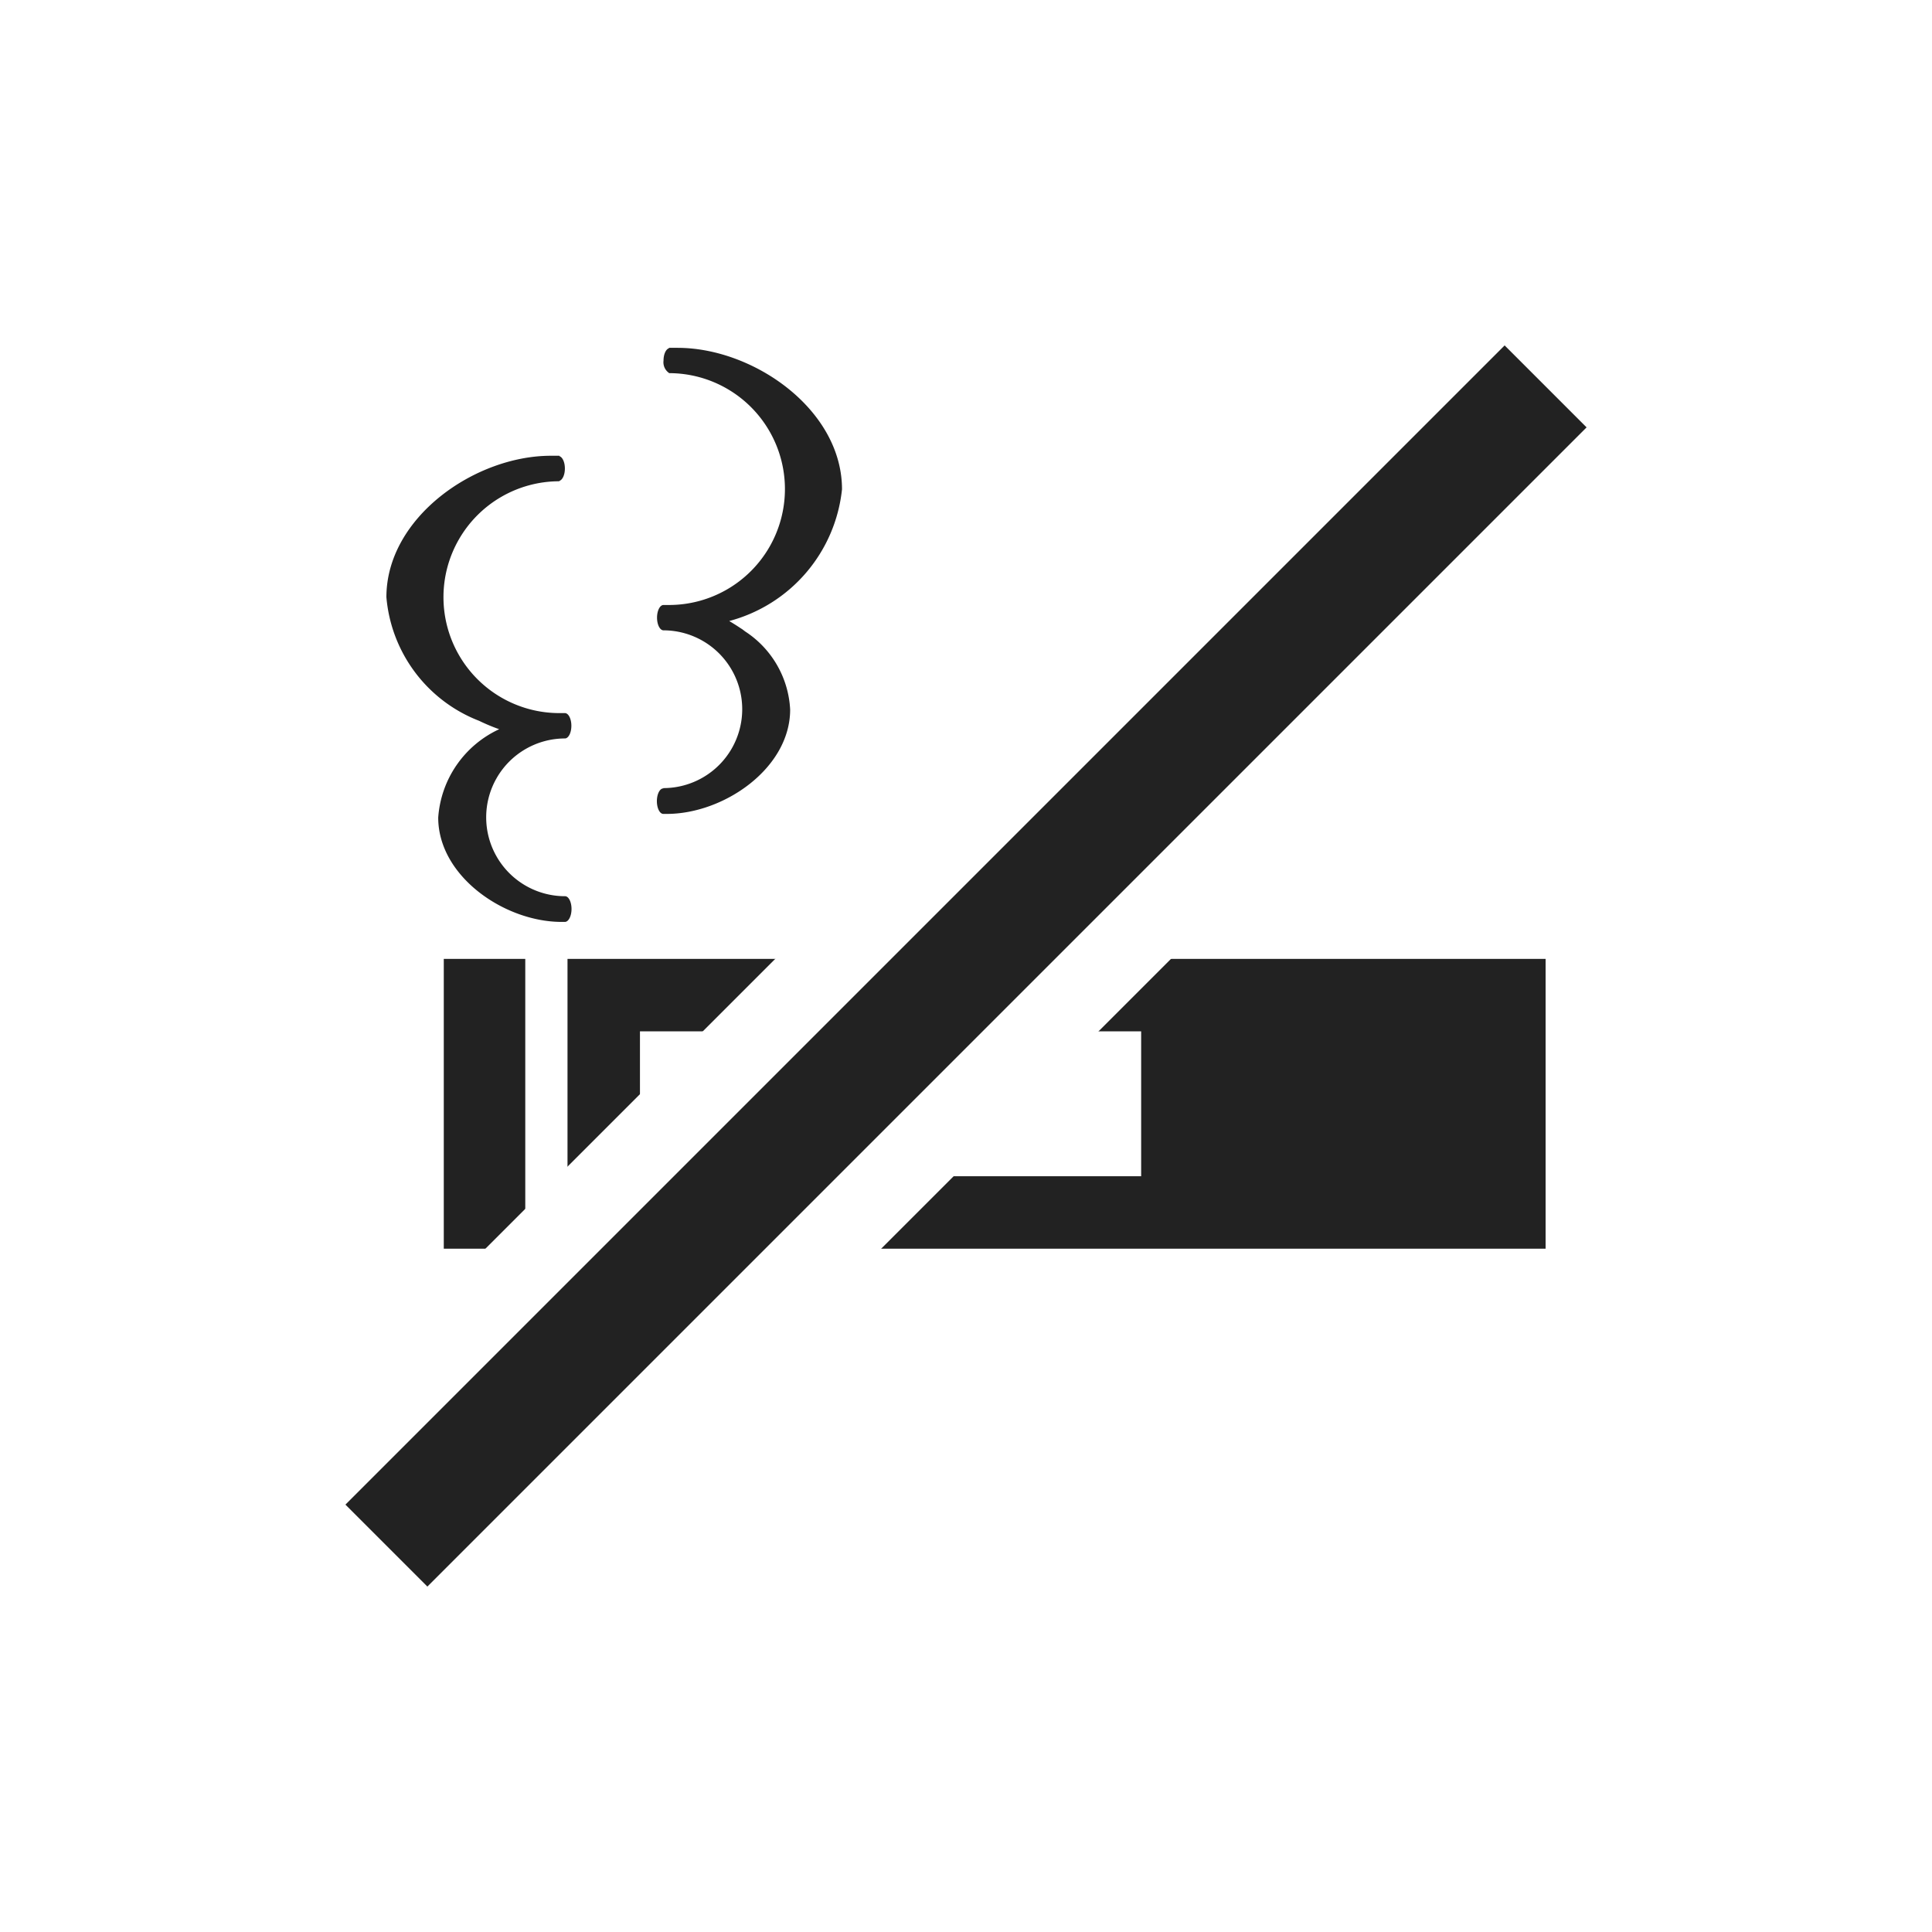
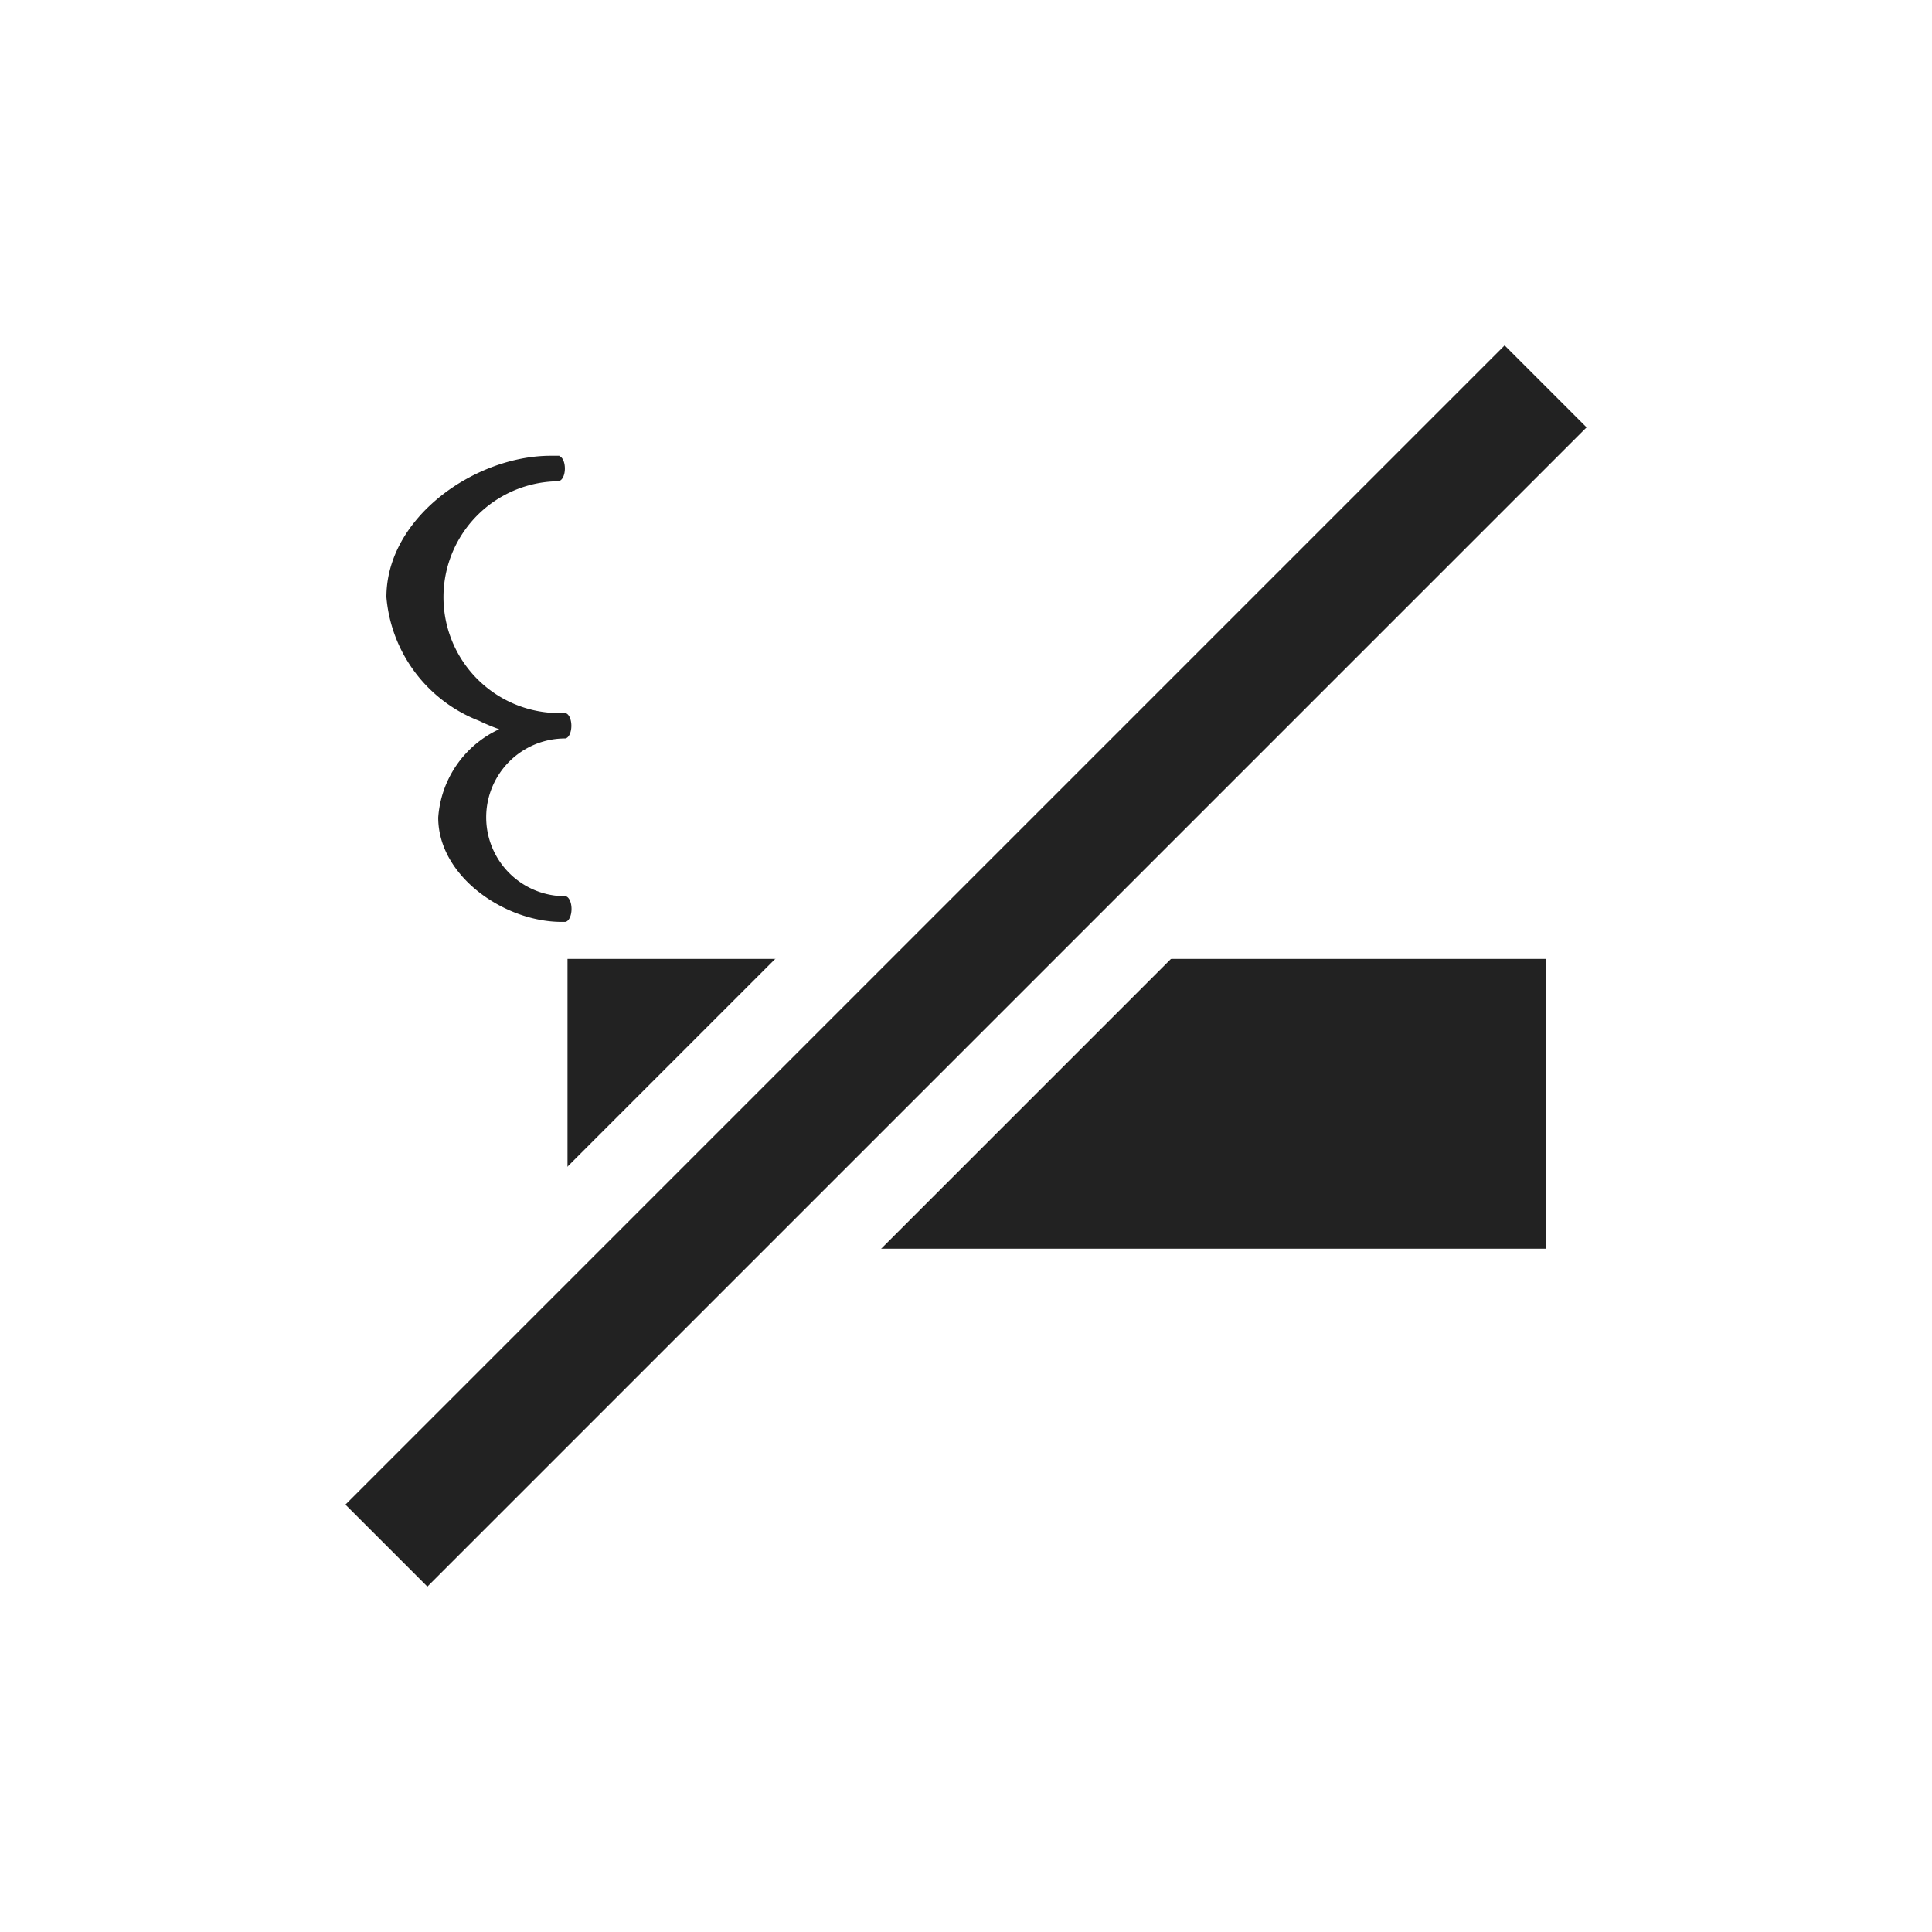
<svg xmlns="http://www.w3.org/2000/svg" width="50" height="50" viewBox="0 0 50 50">
  <rect x="0" y="0" width="50" height="50" fill="#808080" stroke="none" />
  <defs>
    <clipPath id="clip-icn-multiply_nosmoking">
      <rect width="50" height="50" />
    </clipPath>
  </defs>
  <g id="icn-multiply_nosmoking" clip-path="url(#clip-icn-multiply_nosmoking)">
    <rect width="50" height="50" fill="#fff" />
    <g id="たばこのアイコン" transform="translate(10 -48.034)">
-       <path id="パス_3062" data-name="パス 3062" d="M25.346,326.965v7.491h0v.009h2.109v-7.5Z" transform="translate(-23.861 -254.115)" fill="#222" />
-       <path id="パス_3063" data-name="パス 3063" d="M80,326.965v7.5h25.313v-7.5Zm14.846,5.625H81.875v-3.75H94.846v3.75Z" transform="translate(-75.313 -254.115)" fill="#222" />
+       <path id="パス_3063" data-name="パス 3063" d="M80,326.965v7.5h25.313v-7.5Zm14.846,5.625H81.875H94.846v3.75Z" transform="translate(-75.313 -254.115)" fill="#222" />
      <path id="パス_3064" data-name="パス 3064" d="M4.791,116.381c0-.182-.075-.33-.167-.33h0a2.041,2.041,0,0,1,0-4.083v0c.09-.005.163-.149.163-.328s-.073-.323-.163-.328v0H4.477a3,3,0,1,1,0-6v-.01c.08-.025.142-.155.142-.32s-.062-.294-.142-.32v-.01H4.255c-1.968,0-4.255,1.6-4.255,3.66a3.776,3.776,0,0,0,2.4,3.2,5.055,5.055,0,0,0,.519.217,2.729,2.729,0,0,0-1.578,2.287c0,1.521,1.717,2.7,3.193,2.7h.089C4.716,116.711,4.791,116.563,4.791,116.381Z" transform="translate(0 -44.823)" fill="#222" />
-       <path id="パス_3065" data-name="パス 3065" d="M119.6,68.438h0c-.092,0-.167.148-.167.33s.075.33.167.33h.089c1.477,0,3.193-1.18,3.193-2.7a2.565,2.565,0,0,0-1.164-2.022c-.032-.024-.063-.05-.1-.073l-.013-.008c-.1-.067-.2-.13-.3-.189a3.955,3.955,0,0,0,2.919-3.409c0-2.061-2.287-3.661-4.255-3.661h-.222v.01c-.08.025-.142.155-.142.32a.336.336,0,0,0,.136.316l.006,0v.009a3,3,0,0,1,0,6H119.6v0c-.09.005-.163.149-.163.328s.073.323.163.328v0a2.041,2.041,0,0,1,0,4.083Z" transform="translate(-112.433)" fill="#222" />
    </g>
    <g id="グループ_2429" data-name="グループ 2429" transform="translate(-5 -5)">
      <line id="線_12" data-name="線 12" x1="30" y2="30" transform="translate(15 18)" fill="none" stroke="#fff" stroke-width="3" />
      <line id="線_13" data-name="線 13" x1="30" y2="30" transform="translate(15 12)" fill="none" stroke="#fff" stroke-width="3" />
      <line id="線_11" data-name="線 11" x1="30" y2="30" transform="translate(15 15)" fill="none" stroke="#222" stroke-width="3" />
    </g>
  </g>
</svg>